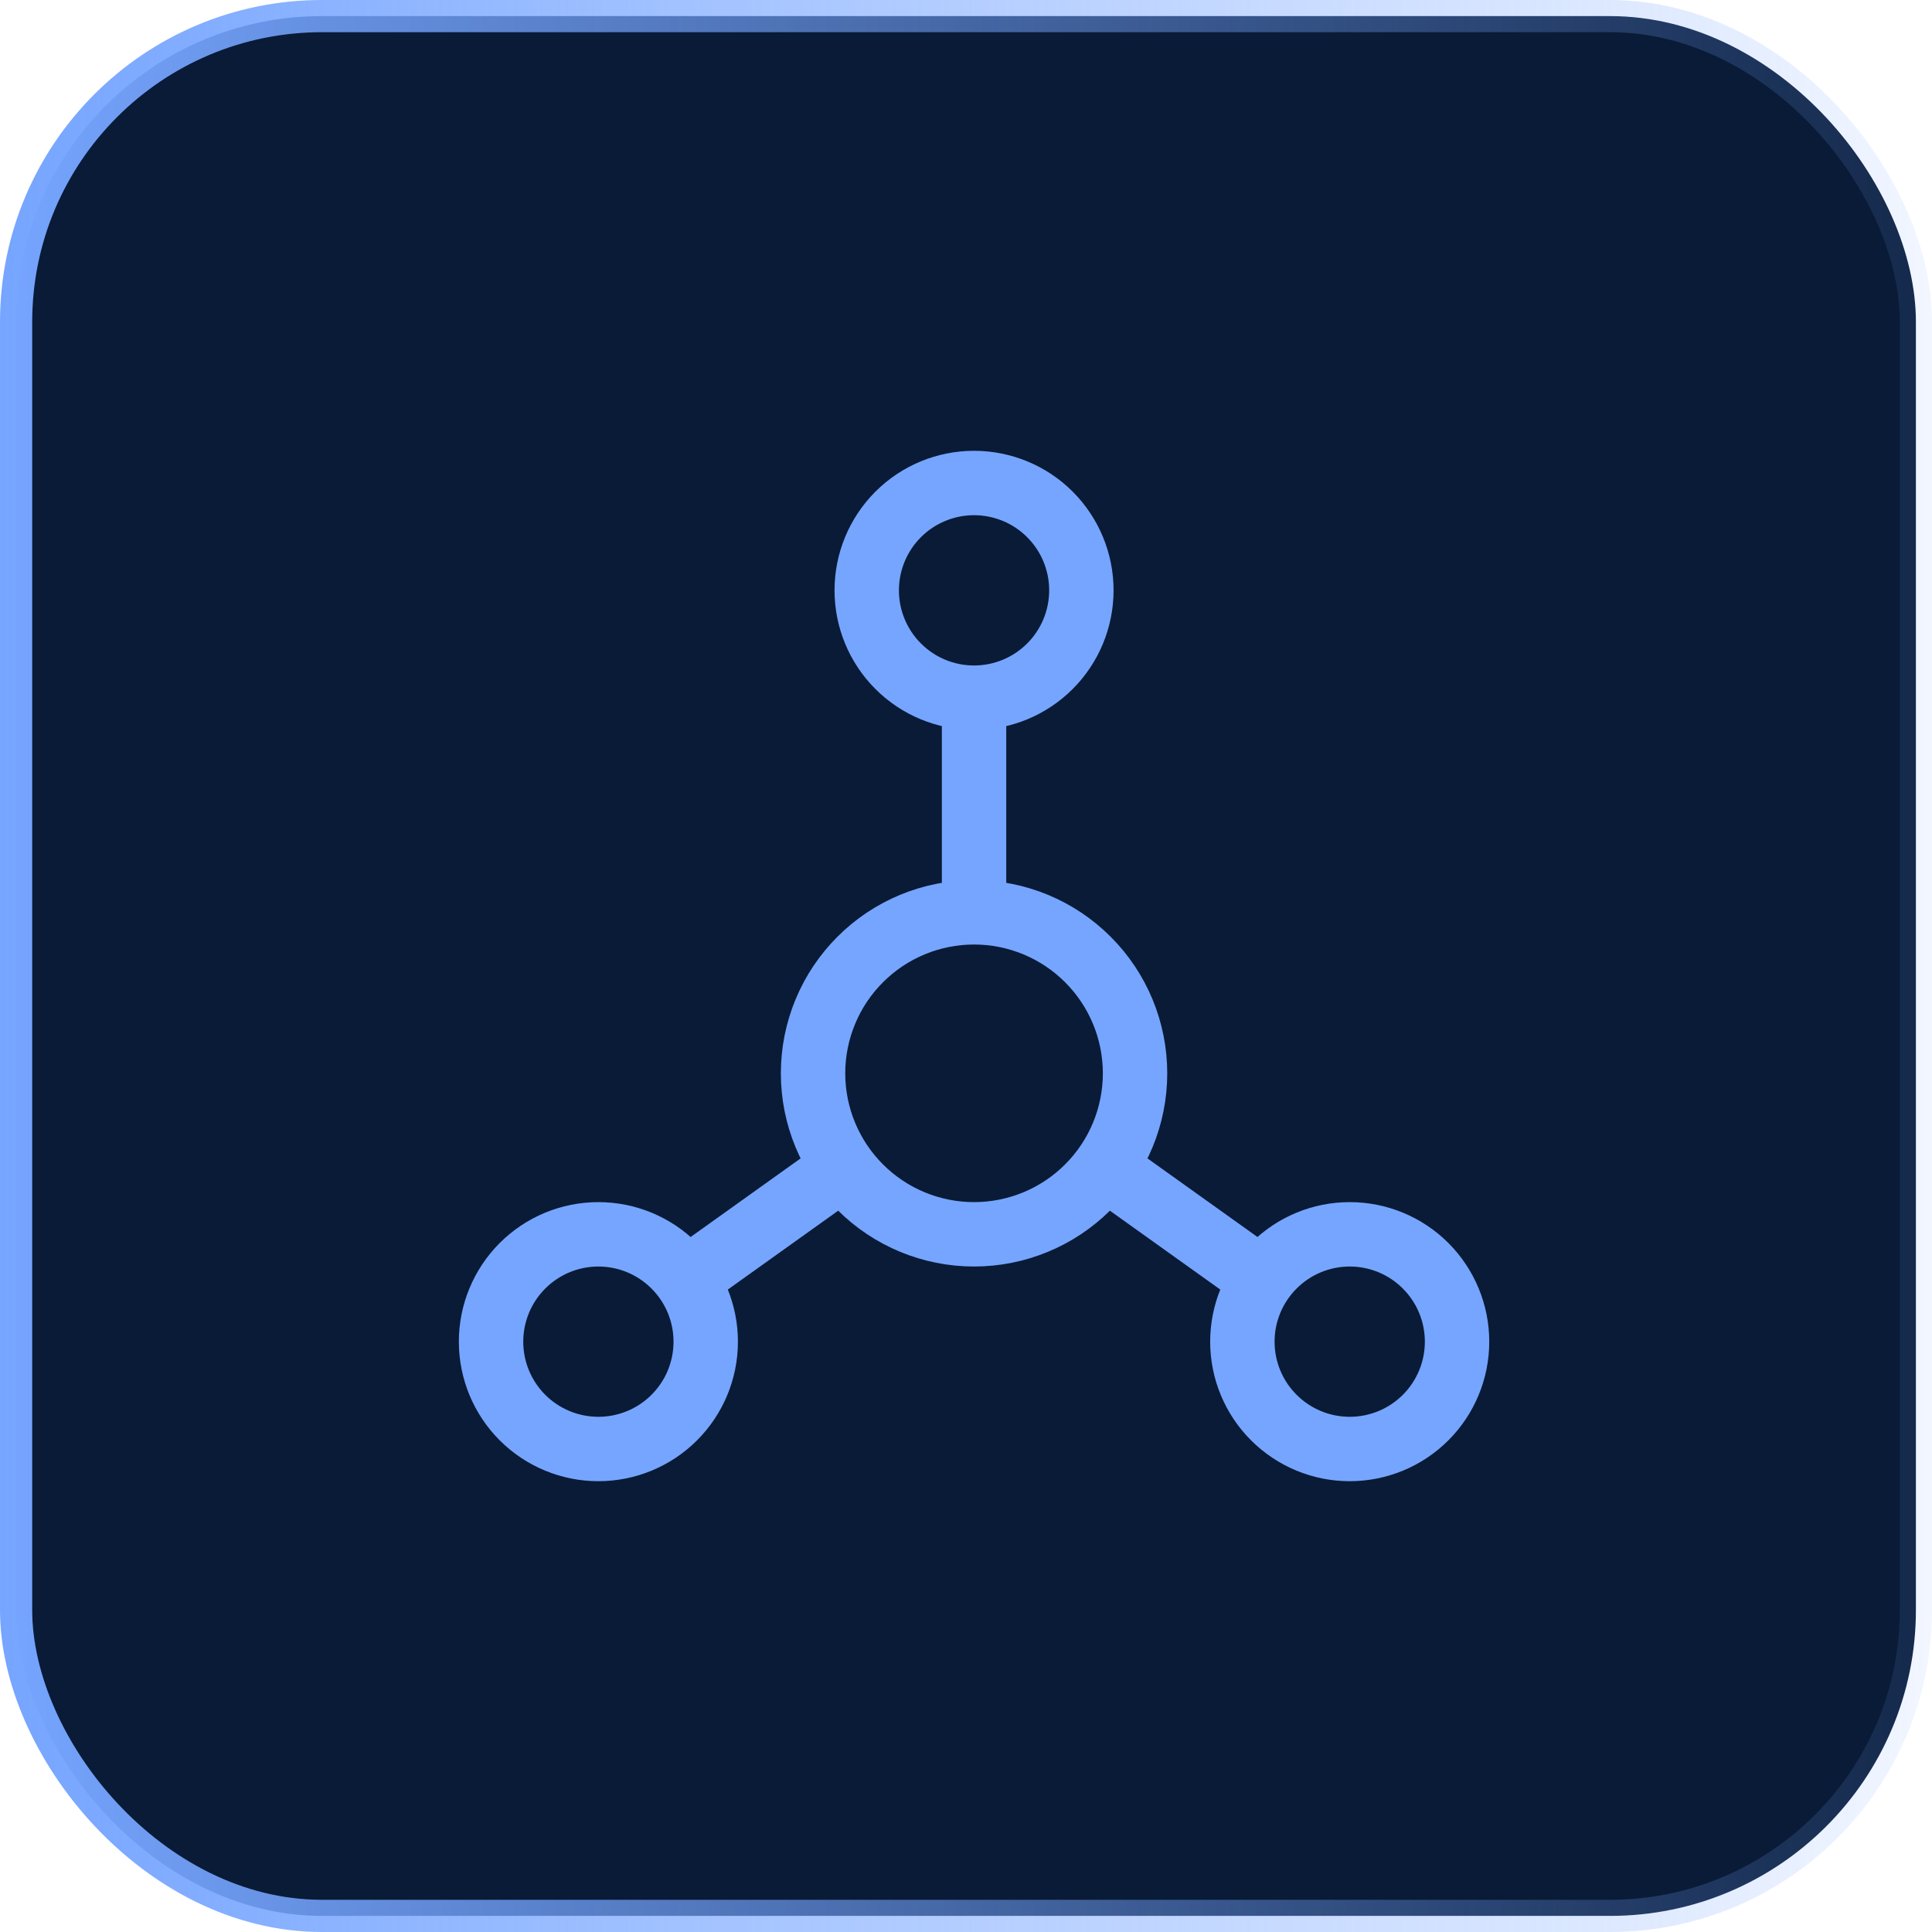
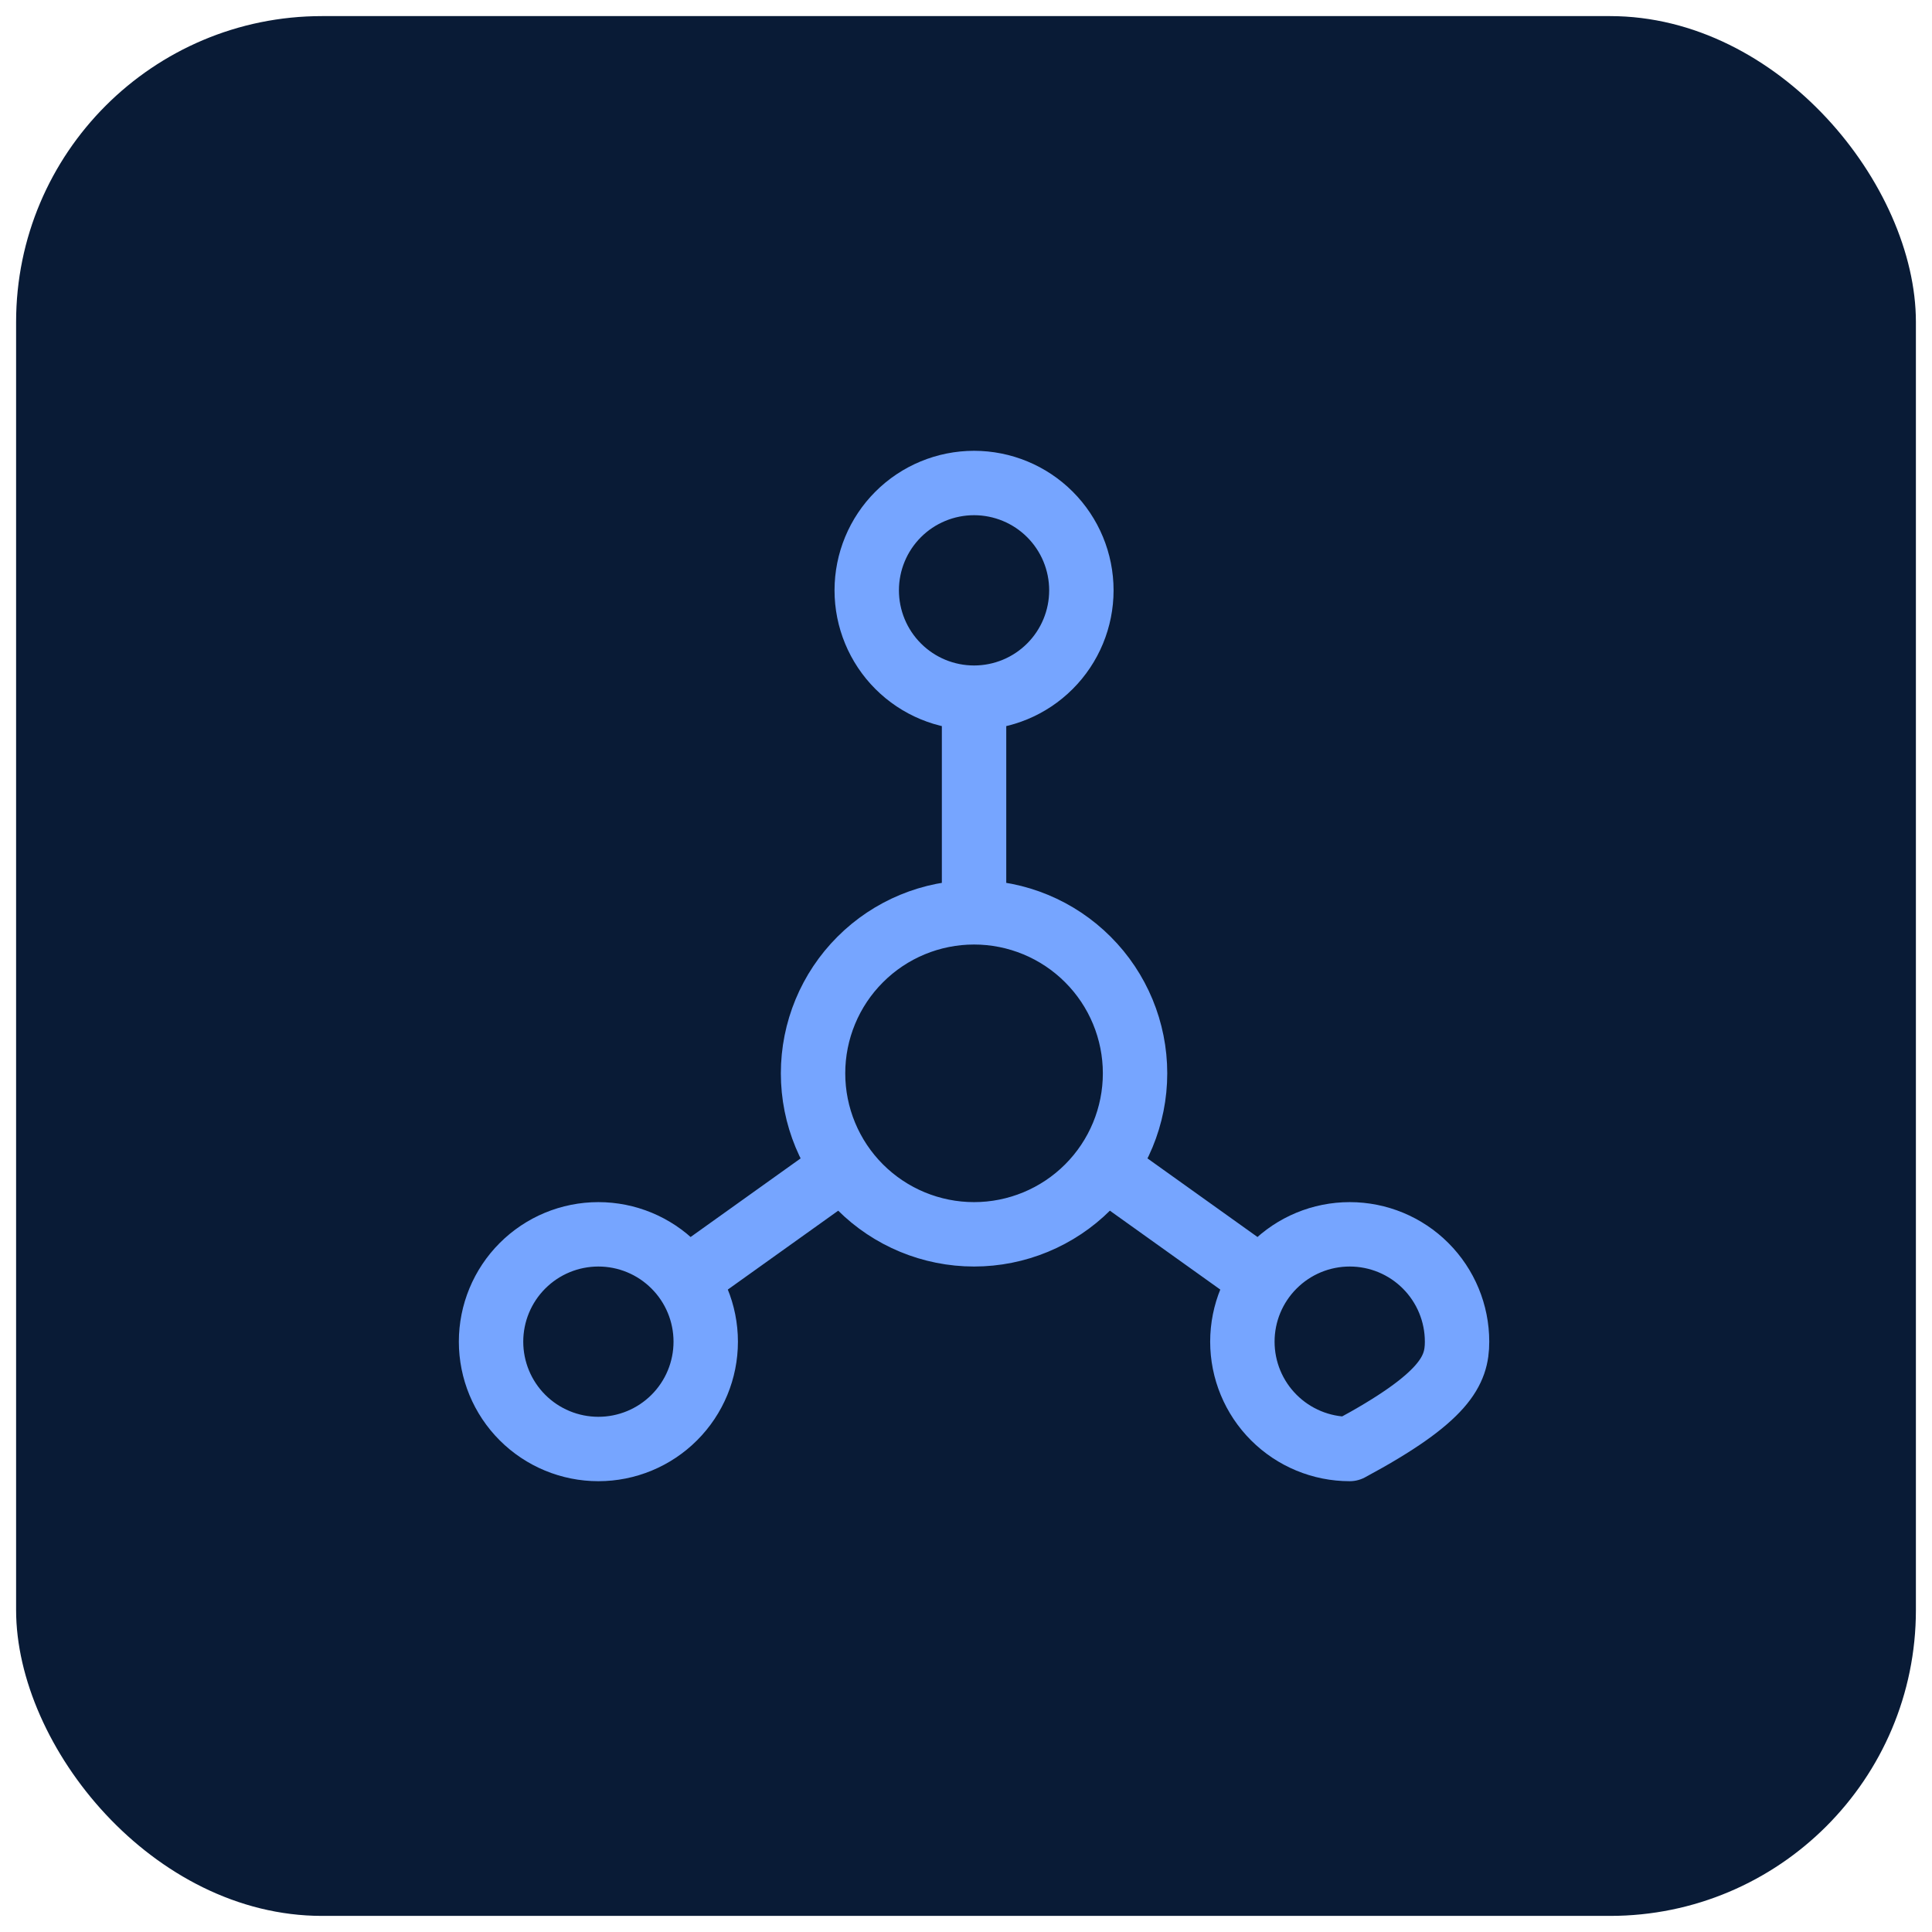
<svg xmlns="http://www.w3.org/2000/svg" width="60" height="60" viewBox="0 0 60 60" fill="none">
  <rect x="0.5" y="0.5" width="59" height="59" rx="9.5" fill="#091B36" />
-   <rect x="0.5" y="0.5" width="59" height="59" rx="9.5" stroke="url(#paint0_linear_1049_1104)" />
-   <path d="M30.25 21.667C29.366 21.667 28.518 21.316 27.893 20.69C27.268 20.065 26.917 19.217 26.917 18.333C26.917 17.449 27.268 16.601 27.893 15.976C28.518 15.351 29.366 15 30.25 15C31.134 15 31.982 15.351 32.607 15.976C33.232 16.601 33.583 17.449 33.583 18.333C33.583 19.217 33.232 20.065 32.607 20.69C31.982 21.316 31.134 21.667 30.25 21.667ZM30.25 21.667V28.333M30.25 28.333C31.576 28.333 32.848 28.86 33.785 29.798C34.723 30.735 35.25 32.007 35.25 33.333C35.25 34.659 34.723 35.931 33.785 36.869C32.848 37.806 31.576 38.333 30.25 38.333C28.924 38.333 27.652 37.806 26.715 36.869C25.777 35.931 25.25 34.659 25.25 33.333C25.25 32.007 25.777 30.735 26.715 29.798C27.652 28.86 28.924 28.333 30.25 28.333ZM21.417 39.667L26.083 36.333M39.083 39.667L34.417 36.333M15.25 41.667C15.25 42.551 15.601 43.399 16.226 44.024C16.851 44.649 17.699 45 18.583 45C19.467 45 20.315 44.649 20.94 44.024C21.566 43.399 21.917 42.551 21.917 41.667C21.917 40.783 21.566 39.935 20.94 39.31C20.315 38.684 19.467 38.333 18.583 38.333C17.699 38.333 16.851 38.684 16.226 39.31C15.601 39.935 15.25 40.783 15.25 41.667ZM38.583 41.667C38.583 42.551 38.934 43.399 39.56 44.024C40.185 44.649 41.033 45 41.917 45C42.801 45 43.649 44.649 44.274 44.024C44.899 43.399 45.25 42.551 45.25 41.667C45.25 40.783 44.899 39.935 44.274 39.31C43.649 38.684 42.801 38.333 41.917 38.333C41.033 38.333 40.185 38.684 39.56 39.31C38.934 39.935 38.583 40.783 38.583 41.667Z" stroke="#76A5FF" stroke-width="2" stroke-linecap="round" stroke-linejoin="round" />
+   <path d="M30.25 21.667C29.366 21.667 28.518 21.316 27.893 20.69C27.268 20.065 26.917 19.217 26.917 18.333C26.917 17.449 27.268 16.601 27.893 15.976C28.518 15.351 29.366 15 30.25 15C31.134 15 31.982 15.351 32.607 15.976C33.232 16.601 33.583 17.449 33.583 18.333C33.583 19.217 33.232 20.065 32.607 20.69C31.982 21.316 31.134 21.667 30.25 21.667ZM30.25 21.667V28.333M30.25 28.333C31.576 28.333 32.848 28.86 33.785 29.798C34.723 30.735 35.25 32.007 35.25 33.333C35.25 34.659 34.723 35.931 33.785 36.869C32.848 37.806 31.576 38.333 30.25 38.333C28.924 38.333 27.652 37.806 26.715 36.869C25.777 35.931 25.25 34.659 25.25 33.333C25.25 32.007 25.777 30.735 26.715 29.798C27.652 28.86 28.924 28.333 30.25 28.333ZM21.417 39.667L26.083 36.333M39.083 39.667L34.417 36.333M15.25 41.667C15.25 42.551 15.601 43.399 16.226 44.024C16.851 44.649 17.699 45 18.583 45C19.467 45 20.315 44.649 20.94 44.024C21.566 43.399 21.917 42.551 21.917 41.667C21.917 40.783 21.566 39.935 20.94 39.31C20.315 38.684 19.467 38.333 18.583 38.333C17.699 38.333 16.851 38.684 16.226 39.31C15.601 39.935 15.25 40.783 15.25 41.667ZM38.583 41.667C38.583 42.551 38.934 43.399 39.56 44.024C40.185 44.649 41.033 45 41.917 45C44.899 43.399 45.25 42.551 45.25 41.667C45.25 40.783 44.899 39.935 44.274 39.31C43.649 38.684 42.801 38.333 41.917 38.333C41.033 38.333 40.185 38.684 39.56 39.31C38.934 39.935 38.583 40.783 38.583 41.667Z" stroke="#76A5FF" stroke-width="2" stroke-linecap="round" stroke-linejoin="round" />
  <defs>
    <linearGradient id="paint0_linear_1049_1104" x1="0" y1="30" x2="60" y2="30" gradientUnits="userSpaceOnUse">
      <stop stop-color="#76A5FF" />
      <stop offset="1" stop-color="#76A5FF" stop-opacity="0.1" />
    </linearGradient>
  </defs>
</svg>